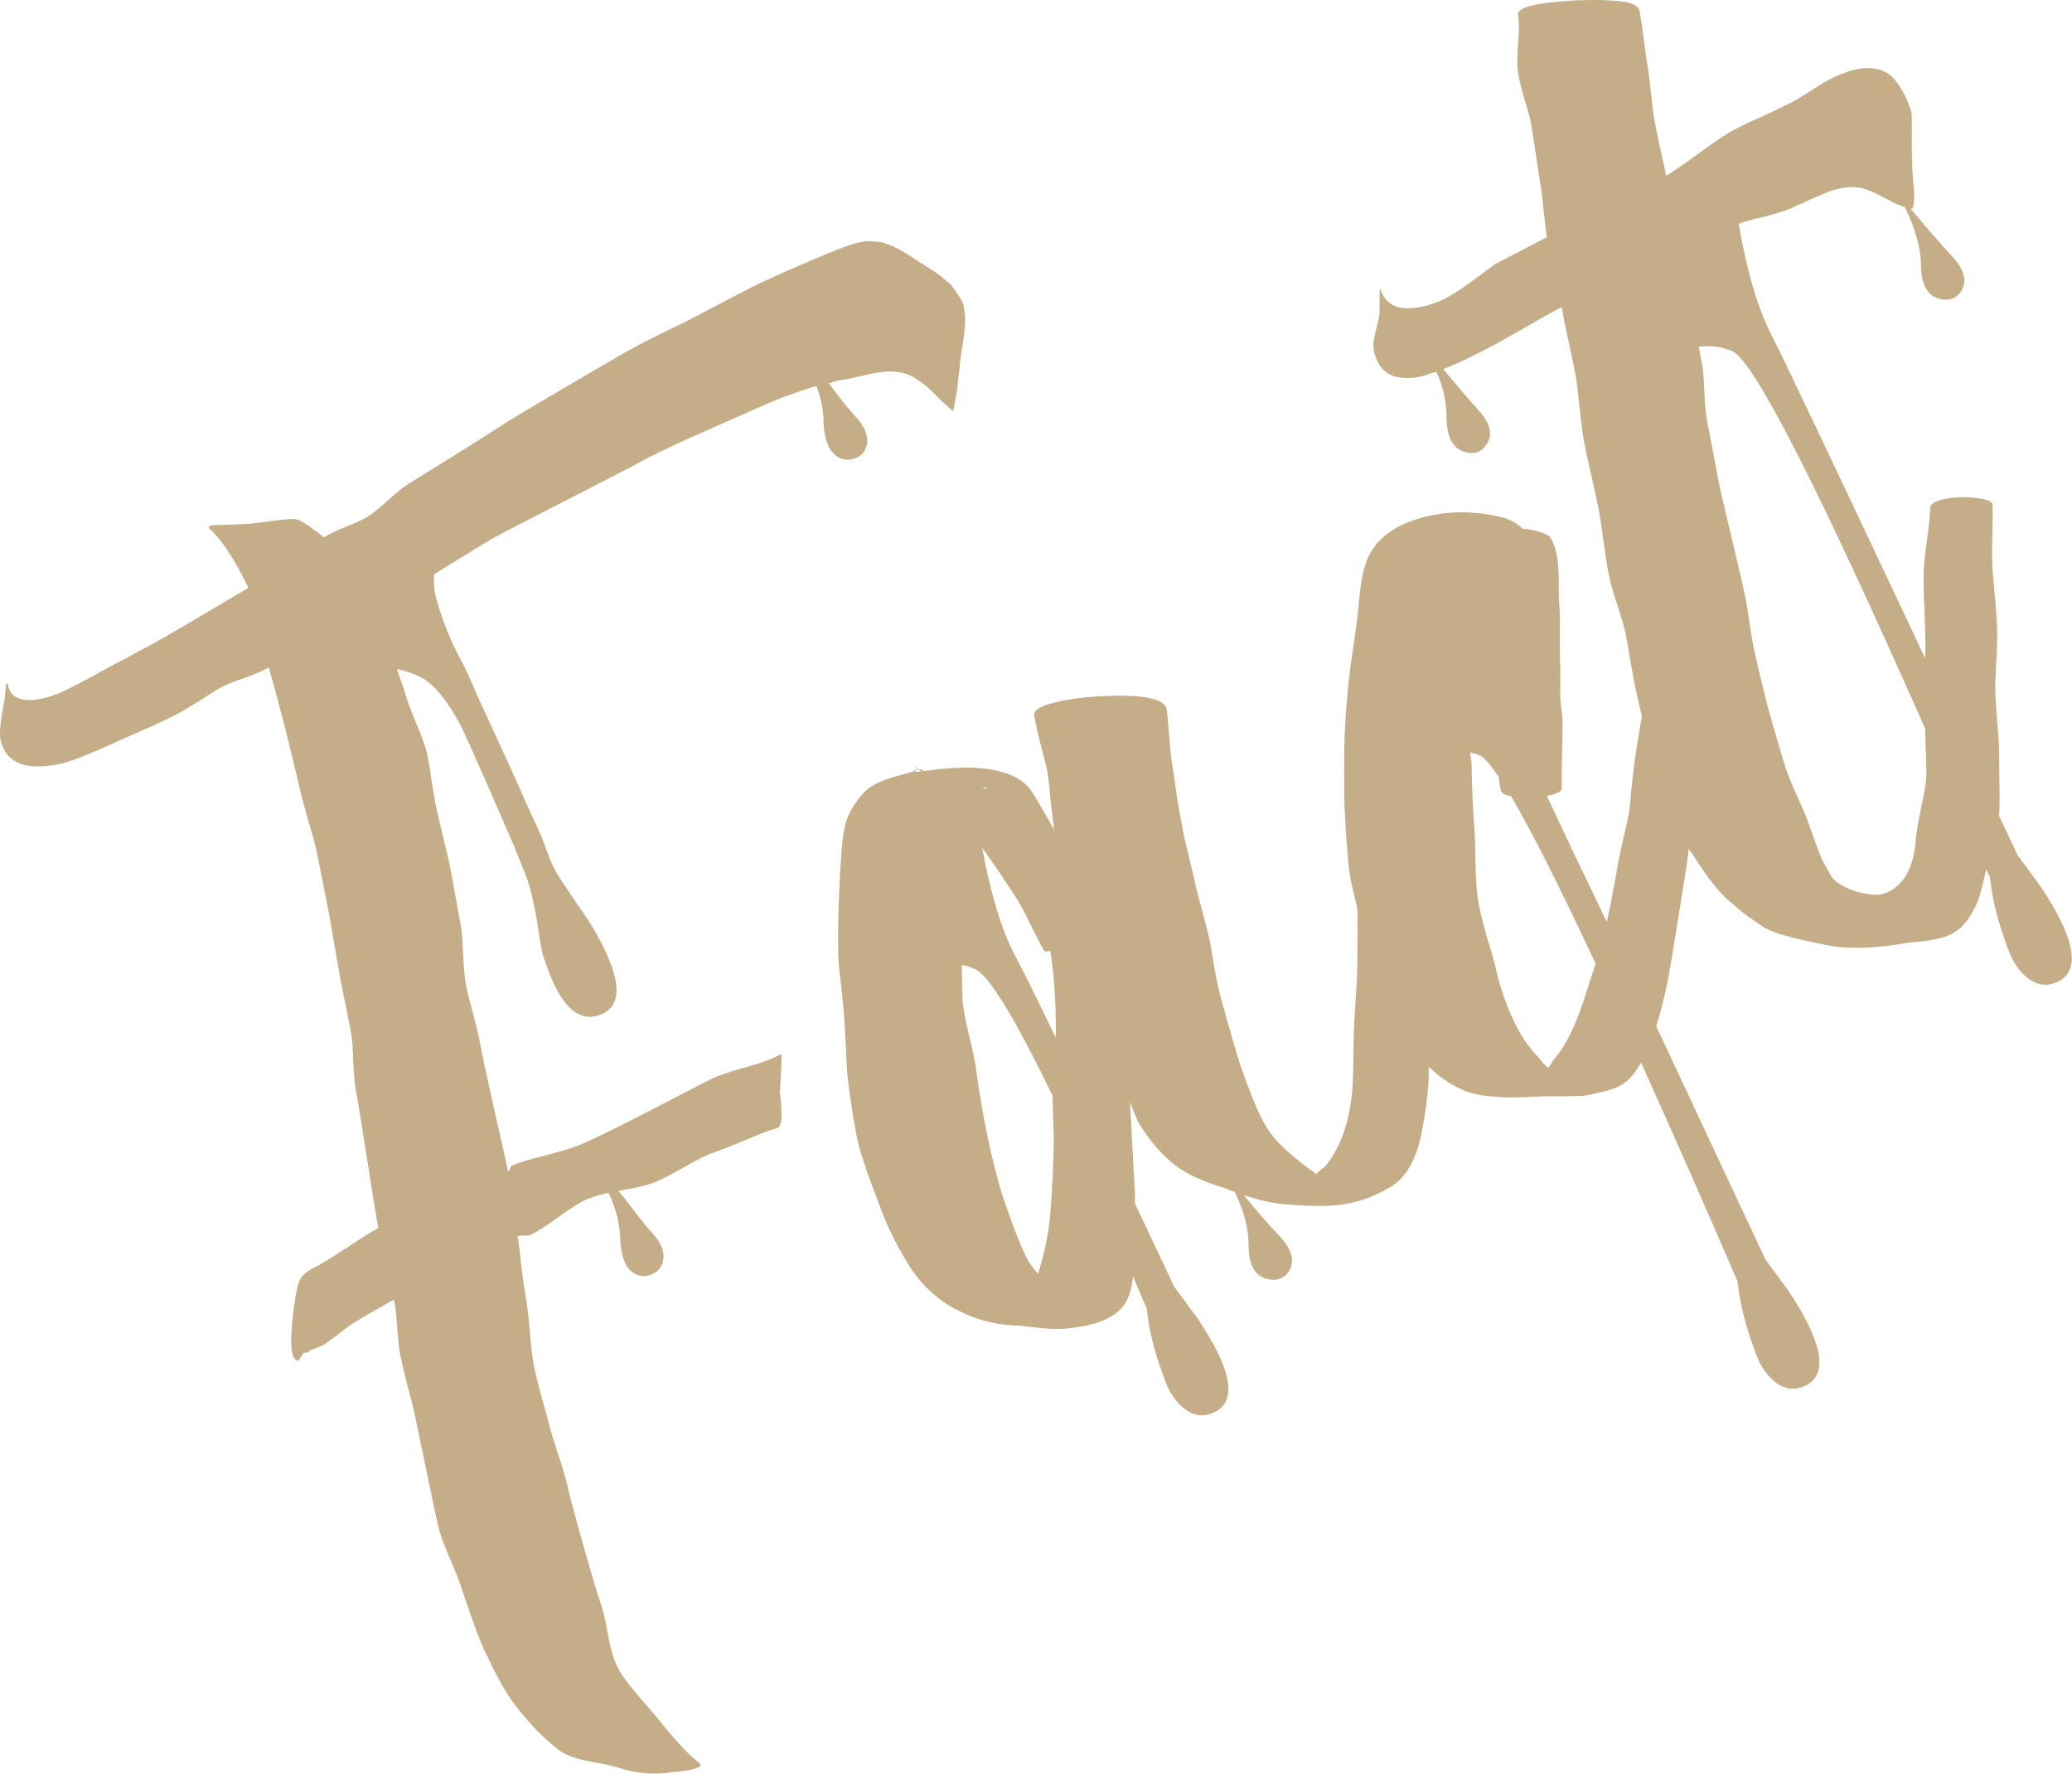
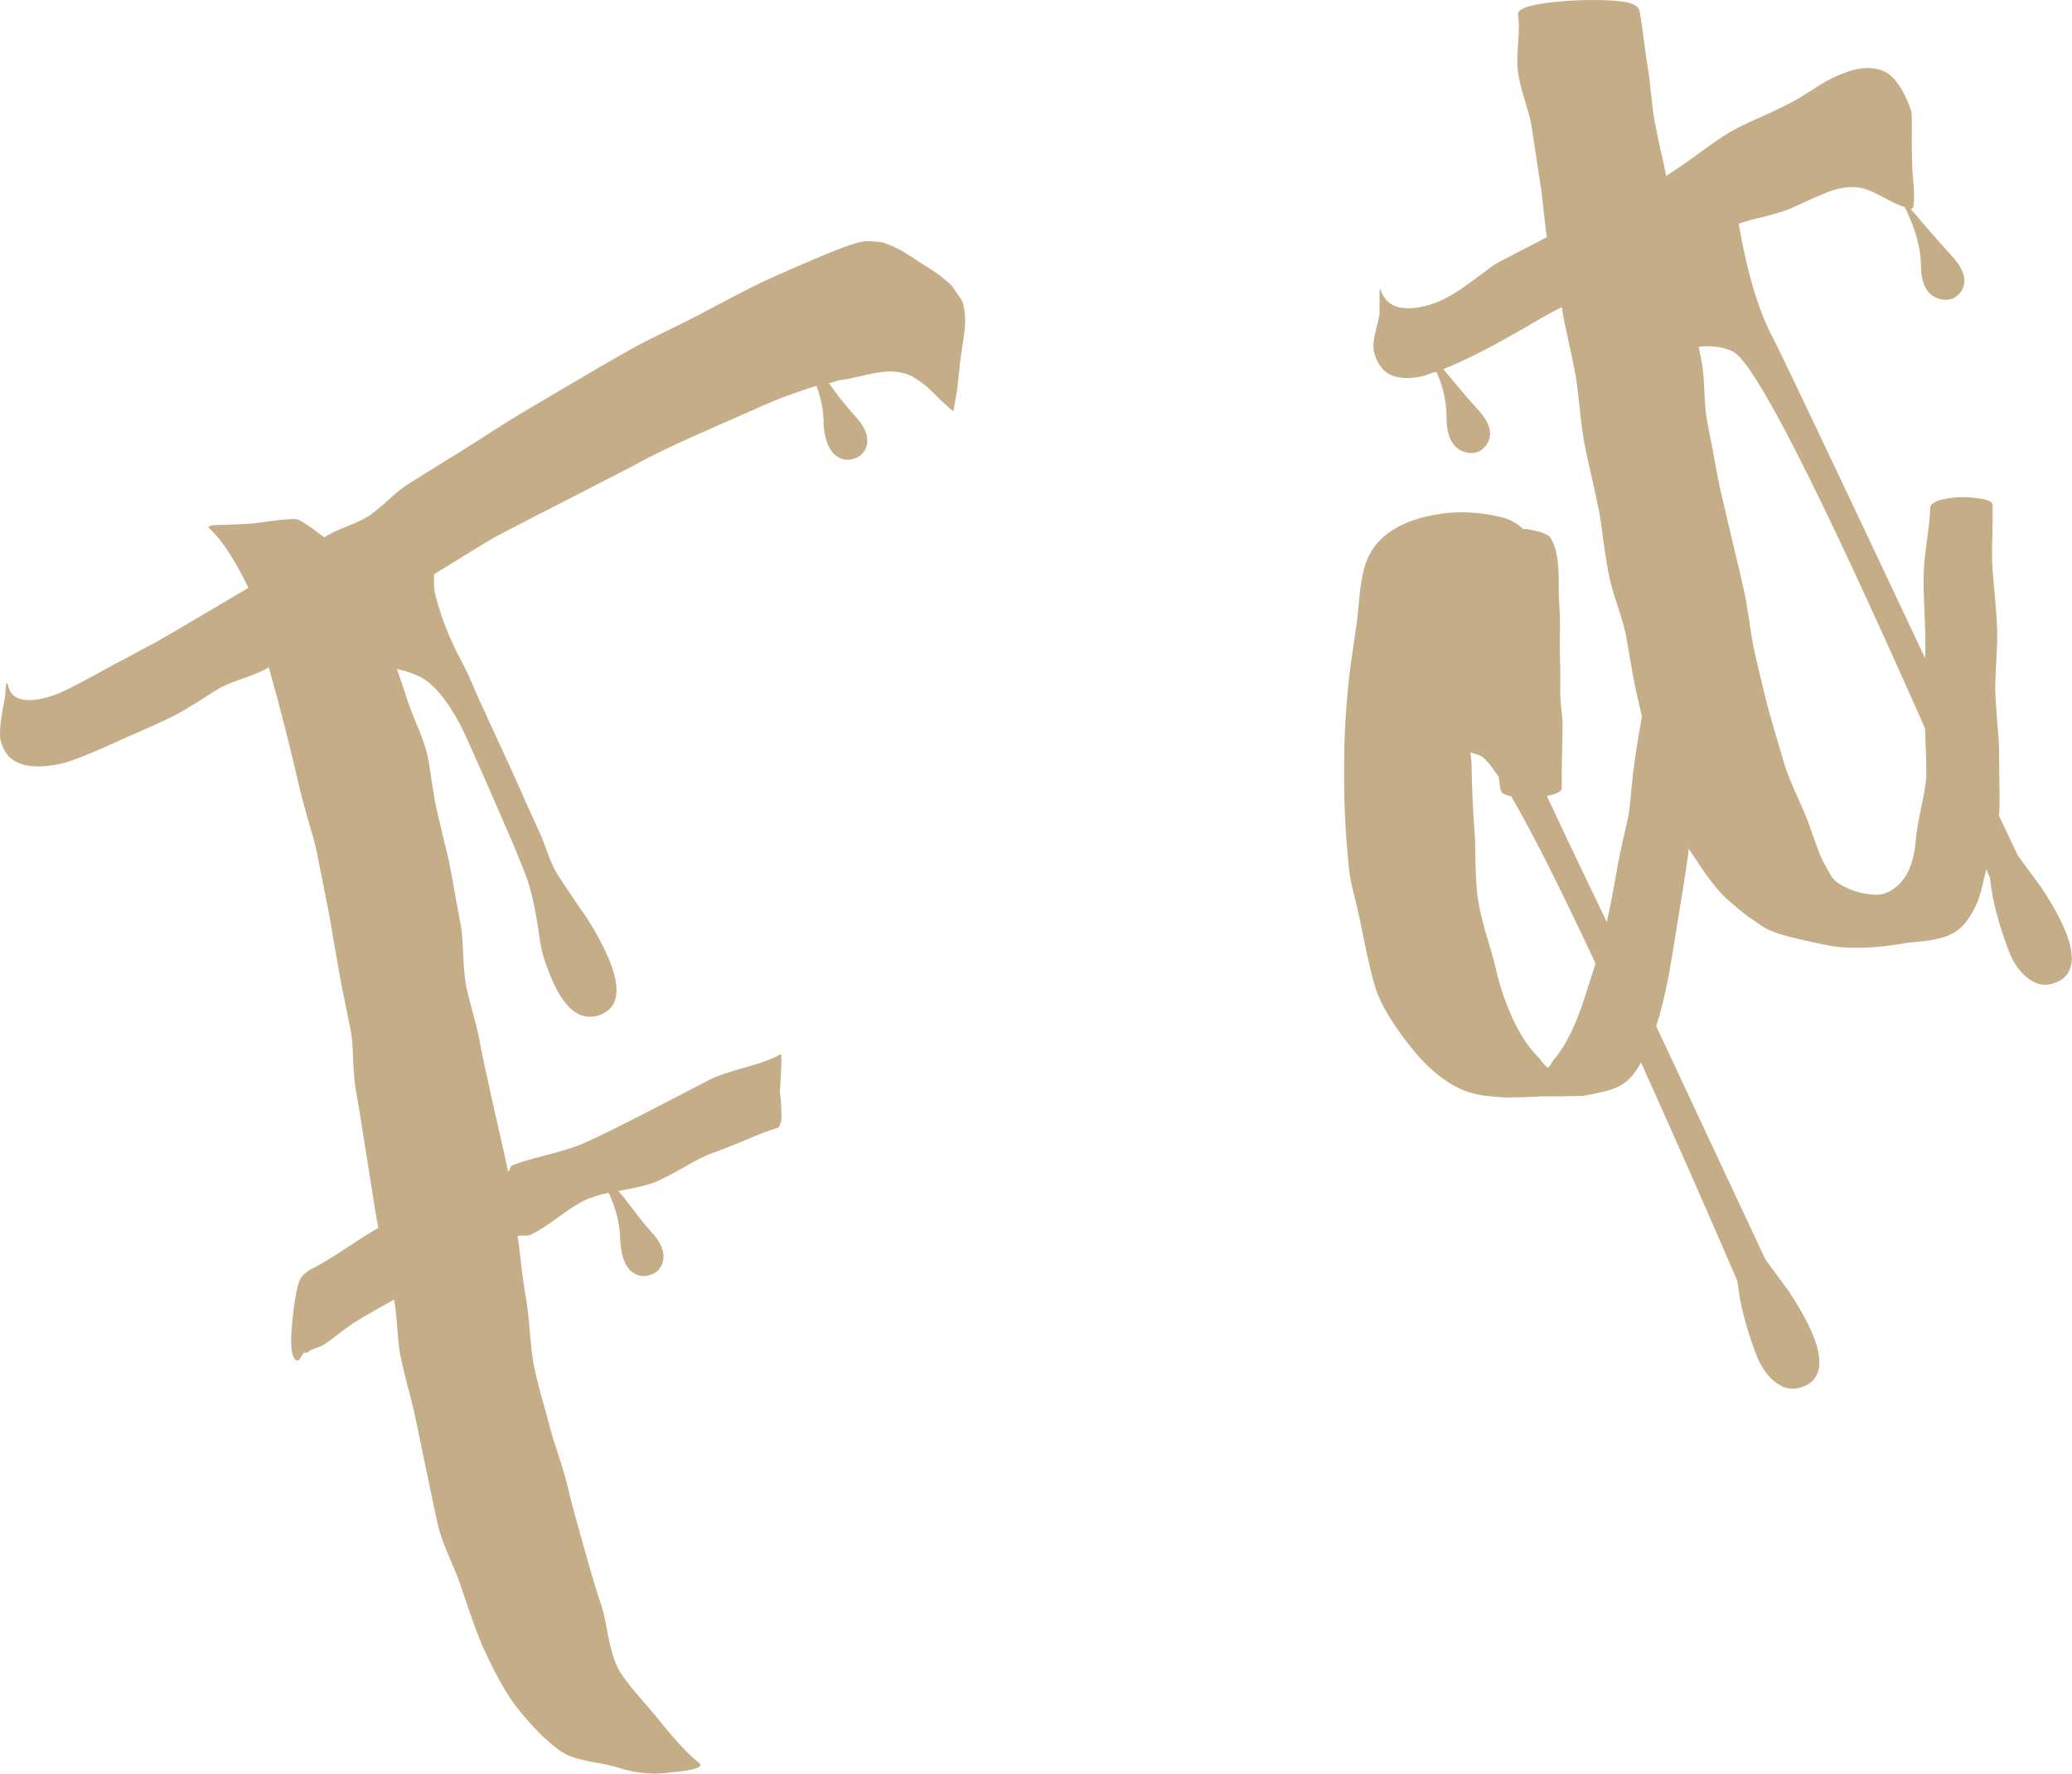
<svg xmlns="http://www.w3.org/2000/svg" viewBox="0 0 188.877 161.661" fill="none">
  <path d="M65.12 105.022C64.426 105.249 63.487 105.711 62.303 106.409C61.133 107.069 60.251 107.521 59.656 107.763C58.949 108.027 57.854 108.285 56.373 108.535C56.698 108.908 57.177 109.517 57.811 110.361C58.433 111.181 58.961 111.829 59.394 112.305C60.239 113.206 60.592 114.042 60.454 114.811C60.33 115.544 59.915 116.011 59.209 116.212C58.566 116.416 57.978 116.271 57.445 115.779C56.937 115.276 56.636 114.386 56.54 113.109C56.549 111.724 56.198 110.259 55.487 108.712C54.922 108.818 54.311 108.992 53.654 109.232C52.983 109.51 52.085 110.061 50.959 110.885C49.834 111.709 48.979 112.255 48.396 112.523C48.244 112.593 48.043 112.624 47.794 112.615C47.533 112.582 47.326 112.6 47.174 112.67C47.28 113.235 47.4 114.163 47.532 115.453C47.69 116.731 47.832 117.71 47.96 118.388C48.075 119.041 48.187 120.018 48.294 121.32C48.401 122.621 48.512 123.599 48.628 124.252C48.755 124.93 48.991 125.911 49.336 127.196C49.694 128.444 49.945 129.357 50.088 129.936C50.22 130.489 50.49 131.378 50.899 132.602C51.297 133.801 51.572 134.734 51.724 135.401C51.92 136.294 52.409 138.126 53.191 140.898C53.974 143.67 54.525 145.504 54.845 146.401C55.015 146.906 55.211 147.799 55.431 149.079C55.688 150.373 55.974 151.332 56.291 151.954C56.631 152.626 57.288 153.522 58.262 154.64C59.236 155.758 59.765 156.375 59.849 156.49C61.515 158.579 62.793 159.957 63.682 160.623C64.194 161.002 63.498 161.291 61.594 161.49C61.382 161.496 61.263 161.504 61.237 161.516C59.668 161.776 58.056 161.642 56.401 161.113C55.969 160.974 55.349 160.829 54.543 160.677C53.748 160.552 53.048 160.397 52.442 160.215C51.837 160.033 51.321 159.779 50.895 159.453C49.579 158.461 48.233 157.068 46.857 155.275C46.033 154.15 45.102 152.459 44.066 150.203C43.646 149.29 42.988 147.49 42.09 144.801C41.922 144.234 41.582 143.361 41.072 142.184C40.55 140.981 40.2 140.052 40.021 139.397C39.834 138.654 39.417 136.712 38.772 133.57C38.126 130.428 37.781 128.775 37.737 128.612C37.628 128.109 37.418 127.284 37.107 126.138C36.82 124.98 36.612 124.093 36.483 123.477C36.377 122.912 36.285 122.079 36.209 120.978C36.133 119.877 36.036 119.031 35.918 118.441C35.651 118.594 35.066 118.924 34.163 119.431C33.286 119.927 32.598 120.335 32.101 120.655C31.82 120.846 31.385 121.168 30.795 121.623C30.206 122.078 29.746 122.413 29.414 122.626C29.338 122.661 28.946 122.811 28.239 123.075C28.186 123.16 28.134 123.215 28.083 123.238C28.058 123.25 27.989 123.266 27.876 123.287C27.777 123.272 27.714 123.27 27.689 123.281C27.65 123.33 27.578 123.44 27.472 123.611C27.38 123.746 27.308 123.855 27.255 123.941C27.191 124.001 27.122 124.018 27.048 123.99C26.617 123.789 26.46 122.879 26.576 121.26C26.705 119.604 26.879 118.311 27.097 117.382C27.156 117.11 27.232 116.875 27.326 116.678C27.433 116.445 27.577 116.256 27.756 116.112C27.95 115.931 28.11 115.812 28.236 115.753C28.352 115.67 28.561 115.558 28.865 115.418C29.183 115.242 29.412 115.106 29.553 115.01C30.113 114.692 30.909 114.187 31.943 113.498C33.002 112.796 33.85 112.268 34.486 111.915C34.346 111.211 34.009 109.141 33.473 105.703C32.937 102.265 32.6 100.194 32.461 99.491C32.343 98.9 32.255 97.973 32.197 96.711C32.164 95.436 32.088 94.504 31.97 93.913C31.853 93.323 31.67 92.424 31.423 91.218C31.175 90.011 31 89.094 30.895 88.467C30.791 87.839 30.628 86.916 30.406 85.698C30.209 84.468 30.052 83.558 29.934 82.968C29.753 82.038 29.389 80.21 28.842 77.483C28.701 76.842 28.45 75.928 28.089 74.743C27.743 73.521 27.504 72.633 27.372 72.079C26.455 68.08 25.499 64.328 24.503 60.825C24.02 61.109 23.304 61.423 22.357 61.766C21.398 62.084 20.683 62.366 20.213 62.613C19.794 62.836 19.125 63.251 18.206 63.857C17.276 64.438 16.55 64.864 16.029 65.134C16.041 65.159 15.312 65.509 13.841 66.185L11.581 67.178C8.564 68.564 6.584 69.366 5.641 69.585C2.409 70.302 0.548 69.592 0.056 67.454C-0.087 66.875 0.043 65.587 0.446 63.591C0.434 63.565 0.443 63.484 0.472 63.348C0.509 62.625 0.558 62.265 0.62 62.267C0.671 62.244 0.718 62.345 0.76 62.571C0.925 63.263 1.417 63.666 2.237 63.781C3.045 63.87 4.025 63.696 5.175 63.26C5.832 63.019 7.299 62.268 9.574 61.008C10.16 60.678 10.788 60.342 11.461 60.003C12.122 59.637 12.663 59.343 13.082 59.12C13.527 58.885 13.799 58.744 13.901 58.697C15.172 57.99 18.087 56.283 22.645 53.574C21.395 50.987 20.218 49.194 19.115 48.196C18.957 48.054 19.004 47.956 19.256 47.902C19.42 47.857 19.839 47.833 20.513 47.831L22.725 47.735C23.138 47.699 23.734 47.625 24.511 47.513C25.289 47.401 25.89 47.34 26.315 47.329C26.753 47.281 27.052 47.297 27.212 47.377C27.545 47.501 28.326 48.032 29.556 48.971C29.977 48.685 30.669 48.352 31.63 47.972C32.591 47.592 33.27 47.265 33.666 46.991C34.087 46.705 34.677 46.219 35.436 45.532C36.195 44.846 36.779 44.378 37.187 44.13C37.76 43.774 38.607 43.246 39.729 42.547C40.876 41.836 41.736 41.302 42.309 40.947C42.717 40.698 43.501 40.2 44.662 39.451C45.848 38.692 46.765 38.116 47.415 37.726C53.207 34.297 56.695 32.265 57.876 31.629C58.537 31.264 59.509 30.772 60.79 30.153C62.071 29.533 62.909 29.118 63.302 28.906C66.44 27.249 68.11 26.374 68.313 26.281C69.507 25.671 71.376 24.828 73.92 23.751C76.453 22.648 78.101 22.06 78.865 21.985C79.103 21.968 79.352 21.976 79.613 22.01C79.863 22.018 80.087 22.038 80.286 22.069C80.484 22.101 80.719 22.177 80.99 22.298C81.274 22.383 81.483 22.471 81.617 22.563C81.766 22.617 81.986 22.731 82.28 22.903C82.574 23.075 82.77 23.2 82.867 23.278C82.978 23.319 83.174 23.444 83.454 23.653C83.76 23.85 83.955 23.975 84.041 24.028C84.175 24.12 84.414 24.271 84.756 24.482C85.099 24.693 85.343 24.857 85.489 24.974C85.66 25.08 85.903 25.275 86.218 25.56C86.547 25.808 86.771 26.028 86.889 26.219C86.996 26.385 87.181 26.653 87.443 27.024C87.706 27.394 87.845 27.729 87.86 28.03C88.038 28.685 88.017 29.707 87.796 31.098C87.576 32.489 87.467 33.322 87.47 33.597C87.468 33.659 87.453 33.758 87.423 33.895C87.419 34.019 87.392 34.262 87.343 34.622C87.319 34.971 87.283 35.294 87.236 35.592C87.189 35.89 87.135 36.207 87.074 36.542C87.026 36.84 86.981 37.076 86.938 37.249C86.895 37.422 86.867 37.496 86.856 37.471C86.589 37.225 86.22 36.888 85.747 36.461C85.288 35.996 84.925 35.641 84.659 35.395C84.381 35.124 84.027 34.856 83.599 34.592C83.185 34.292 82.773 34.097 82.364 34.009C81.807 33.866 81.234 33.822 80.646 33.877C80.057 33.933 79.335 34.065 78.479 34.274C77.649 34.471 77.058 34.589 76.708 34.628C76.557 34.635 76.35 34.684 76.085 34.776C75.82 34.867 75.643 34.917 75.556 34.927C75.639 35.042 75.962 35.477 76.524 36.232C77.099 36.95 77.574 37.515 77.947 37.926C78.791 38.828 79.157 39.658 79.045 40.415C78.921 41.148 78.506 41.615 77.8 41.816C77.157 42.02 76.569 41.876 76.036 41.384C75.491 40.866 75.171 39.97 75.076 38.693C75.089 37.52 74.872 36.346 74.424 35.17C73.693 35.383 72.67 35.731 71.357 36.211C70.522 36.533 68.794 37.282 66.171 38.456C63.562 39.593 61.833 40.373 60.982 40.794C60.45 41.039 59.885 41.313 59.289 41.618C58.692 41.923 58.038 42.27 57.326 42.659C56.628 43.01 56.082 43.291 55.688 43.503C49.2 46.822 45.651 48.652 45.04 48.994C44.239 49.455 42.417 50.568 39.575 52.334C39.523 53.156 39.57 53.826 39.715 54.342C40.236 56.344 41.02 58.318 42.066 60.262C42.243 60.58 42.448 60.992 42.681 61.499C42.914 62.006 43.198 62.658 43.534 63.456C43.895 64.242 44.186 64.875 44.408 65.357L46.749 70.452C47.028 71.061 47.417 71.941 47.916 73.093C48.44 74.234 48.819 75.058 49.052 75.565C49.331 76.173 49.562 76.742 49.745 77.273C49.941 77.766 50.078 78.132 50.158 78.372C50.251 78.575 50.385 78.867 50.56 79.247C50.76 79.615 51.044 80.068 51.414 80.604C51.818 81.217 52.258 81.874 52.734 82.577C53.236 83.267 53.628 83.854 53.912 84.338C54.209 84.785 54.574 85.446 55.007 86.321C56.681 89.697 56.595 91.747 54.749 92.473C52.928 93.187 51.389 91.975 50.131 88.838C49.798 87.978 49.564 87.303 49.43 86.812C49.31 86.283 49.2 85.643 49.101 84.891C48.989 84.113 48.857 83.36 48.707 82.631C48.568 81.927 48.436 81.374 48.312 80.97C48.202 80.53 48.1 80.208 48.007 80.005C47.927 79.766 47.772 79.361 47.541 78.792C47.299 78.197 47.056 77.602 46.814 77.008C46.79 76.957 46.001 75.14 44.447 71.556C43.088 68.465 42.268 66.647 41.986 66.101C40.693 63.687 39.425 62.197 38.183 61.632C37.482 61.309 36.815 61.094 36.182 60.986C36.696 62.438 36.957 63.208 36.967 63.296C37.112 63.812 37.416 64.64 37.878 65.778C38.365 66.905 38.692 67.784 38.858 68.413C39.025 69.043 39.188 69.966 39.347 71.182C39.533 72.386 39.685 73.253 39.805 73.781C39.904 74.196 40.095 75.014 40.379 76.234C40.689 77.442 40.908 78.386 41.035 79.064C41.153 79.655 41.317 80.546 41.527 81.739C41.738 82.932 41.902 83.824 42.02 84.414C42.112 85.016 42.182 85.936 42.229 87.174C42.289 88.374 42.378 89.269 42.496 89.86C42.614 90.45 42.834 91.331 43.158 92.503C43.469 93.649 43.672 94.523 43.764 95.126C43.88 95.778 44.296 97.721 45.014 100.953C45.756 104.172 46.186 106.109 46.302 106.762C46.403 106.715 46.469 106.624 46.498 106.487C46.527 106.351 46.593 106.26 46.694 106.213C47.39 105.924 48.443 105.609 49.852 105.269C51.275 104.891 52.309 104.569 52.955 104.303C53.549 104.061 54.634 103.547 56.207 102.763C57.781 101.978 59.559 101.07 61.54 100.036C63.521 99.003 64.6 98.446 64.778 98.364C65.4 98.048 66.448 97.689 67.922 97.288C69.395 96.887 70.482 96.48 71.182 96.066C71.208 96.055 71.223 96.155 71.229 96.367C71.234 96.58 71.232 96.842 71.221 97.154C71.211 97.465 71.194 97.795 71.17 98.144C71.16 98.456 71.144 98.755 71.122 99.041C71.113 99.291 71.103 99.434 71.089 99.471C71.087 99.533 71.106 99.709 71.146 99.997C71.175 100.26 71.197 100.542 71.212 100.842C71.216 101.116 71.225 101.404 71.24 101.704C71.243 101.979 71.204 102.227 71.122 102.449C71.065 102.659 70.98 102.775 70.867 102.796C70.161 102.998 69.169 103.377 67.89 103.934C66.599 104.466 65.676 104.829 65.12 105.022Z" fill="#C4AD87" />
-   <path d="M83.554 70.073L83.504 69.865L83.685 70.058L83.554 70.073ZM123.462 69.833C123.586 69.501 124.056 69.254 124.873 69.094C125.689 68.933 126.57 68.912 127.515 69.031C128.485 69.138 128.983 69.354 129.01 69.679C129.052 70.305 129.145 71.244 129.292 72.497C129.426 73.725 129.514 74.651 129.556 75.277C129.597 75.902 129.604 76.851 129.574 78.123C129.558 79.359 129.572 80.289 129.613 80.915C129.65 81.328 129.693 81.922 129.742 82.698C129.805 83.436 129.858 84.118 129.899 84.744C129.941 85.369 129.971 85.969 129.99 86.544C130.029 87.232 130.053 88.219 130.061 89.505C130.082 90.754 130.109 91.647 130.141 92.185C130.204 94.06 130.238 95.871 130.243 97.618C130.246 99.029 130.044 100.826 129.635 103.01C129.16 105.653 128.154 107.405 126.615 108.265C125.28 109.033 123.953 109.52 122.635 109.726C121.392 109.959 119.538 109.967 117.074 109.748C115.99 109.663 114.758 109.385 113.375 108.915C114.635 110.454 115.735 111.714 116.677 112.694C117.785 113.904 118.056 114.961 117.49 115.866C117.031 116.538 116.387 116.772 115.557 116.57C114.392 116.307 113.814 115.283 113.823 113.498C113.812 111.938 113.385 110.307 112.543 108.607C112.469 108.579 112.382 108.558 112.282 108.542C112.172 108.501 112.079 108.467 112.005 108.439C111.919 108.386 111.839 108.347 111.766 108.319C109.775 107.729 108.244 107.036 107.172 106.239C105.93 105.275 104.824 104.002 103.852 102.423C103.711 102.181 103.559 101.851 103.398 101.434C103.225 100.991 103.092 100.669 102.999 100.466C103.077 101.504 103.16 102.987 103.246 104.912C103.346 106.8 103.416 108.088 103.456 108.775C103.465 108.863 103.462 109.156 103.445 109.655L107.033 117.263C107.033 117.263 107.726 118.203 109.113 120.084C112.183 124.629 112.782 127.47 110.91 128.606C110.783 128.665 110.644 128.729 110.492 128.799C109.632 129.132 108.83 129.025 108.087 128.476C107.355 127.953 106.775 127.191 106.346 126.19C105.943 125.179 105.59 124.143 105.288 123.085C104.997 122.052 104.796 121.146 104.684 120.369L104.517 119.202C104.179 118.467 103.767 117.505 103.282 116.316C103.154 117.572 102.842 118.498 102.348 119.094C101.477 120.138 99.902 120.785 97.622 121.035C97.071 121.104 96.483 121.128 95.86 121.108C95.262 121.076 94.62 121.017 93.937 120.932C93.253 120.847 92.774 120.806 92.499 120.81C90.455 120.705 88.539 120.143 86.75 119.123C85.035 118.13 83.647 116.711 82.584 114.866C81.566 113.185 80.742 111.46 80.114 109.692C80 109.376 79.793 108.826 79.495 108.042C79.184 107.233 78.939 106.532 78.759 105.94C78.553 105.359 78.379 104.779 78.236 104.2C77.878 102.553 77.566 100.639 77.301 98.458C77.213 97.732 77.147 96.687 77.105 95.325C77.025 93.949 76.973 93.068 76.948 92.68C76.916 92.142 76.828 91.215 76.684 89.9C76.515 88.596 76.423 87.595 76.409 86.895C76.377 85.221 76.408 83.319 76.503 81.187C76.625 78.246 76.781 76.347 76.972 75.492C77.225 74.24 77.881 73.094 78.939 72.055C79.518 71.513 80.507 71.059 81.904 70.693C82.825 70.423 83.329 70.284 83.416 70.274L83.527 70.316C83.627 70.331 83.707 70.34 83.77 70.342C83.883 70.321 83.977 70.293 84.053 70.258L84.109 70.279C86.278 69.988 87.985 69.894 89.23 69.998C91.495 70.185 93.047 70.822 93.885 71.911C94.196 72.321 94.935 73.562 96.103 75.635C96.01 75.033 95.902 74.162 95.777 73.022C95.678 71.87 95.582 70.993 95.489 70.391C95.371 69.801 95.157 68.932 94.845 67.786C94.547 66.603 94.352 65.71 94.259 65.108C94.31 64.685 94.915 64.331 96.073 64.044C97.256 63.746 98.654 63.549 100.268 63.452C104.169 63.256 106.196 63.66 106.351 64.664C106.432 65.241 106.515 66.123 106.6 67.312C106.686 68.501 106.788 69.39 106.906 69.981C106.987 70.558 107.114 71.436 107.287 72.615C107.474 73.757 107.626 74.623 107.744 75.214C107.849 75.841 108.044 76.734 108.33 77.892C108.617 79.05 108.814 79.88 108.922 80.383C109.052 80.999 109.278 81.892 109.602 83.064C109.914 84.21 110.123 85.035 110.232 85.538C110.33 85.953 110.472 86.763 110.657 87.967C110.868 89.16 111.062 90.084 111.24 90.739C112.098 93.875 112.686 95.923 113.003 96.882C113.971 99.723 114.799 101.691 115.487 102.787C116.244 104.035 117.795 105.472 120.138 107.097L120.121 107.059C120.035 107.006 120.012 106.955 120.051 106.907C120.09 106.858 120.224 106.75 120.454 106.583C120.685 106.416 120.846 106.265 120.938 106.131C122.15 104.56 122.904 102.526 123.198 100.026C123.299 99.243 123.355 98.097 123.368 96.587C123.38 95.077 123.396 94.21 123.416 93.986C123.428 93.612 123.476 92.715 123.561 91.294C123.67 89.863 123.726 88.747 123.727 87.948C123.726 87.611 123.73 86.719 123.741 85.271C123.751 83.823 123.744 82.706 123.72 81.919C123.692 81.256 123.631 80.256 123.538 78.917C123.433 77.553 123.367 76.54 123.338 75.877C123.336 75.203 123.363 74.193 123.419 72.847C123.476 71.5 123.491 70.496 123.462 69.833ZM96.051 104.487C96.07 103.926 96.053 103.12 96 102.07C95.972 101.008 95.959 100.278 95.96 99.878C92.5 92.749 90.149 88.902 88.906 88.337C88.476 88.135 88.062 88.003 87.665 87.94C87.701 89.889 87.732 91.025 87.759 91.351C87.835 92.052 88.032 93.082 88.35 94.441C88.681 95.762 88.885 96.743 88.964 97.382C89.266 99.576 89.606 101.585 89.983 103.407C90.501 105.871 91.01 107.848 91.51 109.337C92.489 112.203 93.251 114.094 93.795 115.011C93.902 115.177 94.039 115.374 94.206 115.605C94.398 115.823 94.537 115.99 94.62 116.105C95.247 114.129 95.628 112.219 95.764 110.376C95.921 108.247 96.017 106.284 96.051 104.487ZM96.25 93.896C96.251 91.225 96.086 88.829 95.757 86.709C95.745 86.683 95.652 86.68 95.476 86.699C95.301 86.719 95.207 86.715 95.196 86.69C94.912 86.206 94.49 85.387 93.929 84.233C93.356 83.053 92.879 82.183 92.498 81.621C91.25 79.707 90.262 78.258 89.533 77.273C90.305 81.492 91.308 84.777 92.541 87.127C93.106 88.157 94.336 90.631 96.229 94.551C96.231 94.488 96.234 94.395 96.238 94.27C96.256 94.109 96.26 93.984 96.25 93.896ZM89.729 71.886C89.842 71.865 89.912 71.849 89.937 71.837C89.976 71.789 89.964 71.763 89.902 71.761L89.639 71.79C89.625 71.827 89.655 71.859 89.729 71.886ZM83.945 70.123C84.181 70.169 84.223 70.226 84.071 70.296C84.008 70.294 83.91 70.247 83.776 70.155C83.751 70.167 83.676 70.171 83.551 70.166L83.437 70.219L83.381 70.198C83.18 70.229 83.093 70.239 83.118 70.227C83.169 70.204 83.382 70.167 83.758 70.117C83.747 70.092 83.728 70.085 83.703 70.097C83.678 70.108 83.659 70.101 83.647 70.076C83.684 70.09 83.721 70.103 83.758 70.117C83.821 70.119 83.864 70.114 83.89 70.103L83.945 70.123Z" fill="#C4AD87" />
  <path d="M151.021 58.552C151.219 58.246 151.682 58.018 152.411 57.867C153.14 57.717 153.908 57.686 154.717 57.775C155.539 57.827 155.958 58.003 155.973 58.303C156.007 58.779 156.009 59.284 155.979 59.82C155.937 60.33 155.868 60.915 155.771 61.573C155.675 62.232 155.615 62.735 155.591 63.084C155.551 63.532 155.525 64.311 155.514 65.422C155.516 66.495 155.469 67.33 155.375 67.926C155.308 68.448 155.138 69.248 154.865 70.325C154.606 71.365 154.443 72.146 154.376 72.668C154.311 73.128 154.228 73.949 154.126 75.131C154.05 76.302 153.971 77.198 153.888 77.82C153.738 78.963 153.476 80.665 153.102 82.924C152.629 85.904 152.302 87.897 152.119 88.902C151.773 90.688 151.391 92.23 150.974 93.527L160.928 114.788C160.928 114.788 161.621 115.728 163.007 117.609C166.064 122.191 166.656 125.05 164.784 126.187C164.657 126.245 164.517 126.309 164.365 126.379C163.506 126.713 162.704 126.605 161.961 126.057C161.229 125.533 160.649 124.771 160.22 123.771C159.816 122.759 159.463 121.724 159.161 120.665C158.859 119.607 158.652 118.689 158.54 117.911L158.373 116.745C155.659 110.439 152.733 103.802 149.592 96.833C149.047 97.851 148.405 98.56 147.668 98.96C147.173 99.218 146.573 99.417 145.87 99.556C145.178 99.721 144.644 99.828 144.268 99.878C143.905 99.891 143.206 99.905 142.169 99.921C141.158 99.925 140.59 99.925 140.465 99.921C140.253 99.927 139.728 99.953 138.89 100C138.04 100.022 137.428 100.027 137.054 100.015C136.706 99.991 136.226 99.95 135.617 99.893C134.97 99.821 134.412 99.709 133.943 99.556C132.176 98.987 130.459 97.688 128.791 95.661C127.231 93.737 126.152 92.023 125.552 90.517C125.195 89.607 124.717 87.631 124.119 84.591C124.045 84.164 123.861 83.328 123.565 82.082C123.243 80.848 123.044 79.881 122.968 79.179C122.787 77.451 122.655 75.593 122.571 73.605C122.524 72.368 122.516 70.514 122.548 68.043C122.57 66.621 122.687 64.771 122.899 62.494C122.945 61.859 123.193 60.026 123.642 56.995C123.687 56.759 123.767 56.031 123.882 54.812C123.986 53.567 124.136 52.592 124.335 51.887C124.521 51.157 124.817 50.499 125.224 49.913C126.309 48.401 128.14 47.406 130.714 46.929C132.687 46.545 134.763 46.62 136.942 47.153C137.672 47.34 138.316 47.704 138.872 48.247L138.986 48.194C139.372 48.232 139.83 48.328 140.362 48.483C140.894 48.638 141.225 48.823 141.355 49.04C141.638 49.524 141.826 50.067 141.919 50.669C142.025 51.234 142.083 51.96 142.091 52.847C142.087 53.708 142.093 54.288 142.108 54.588C142.152 55.152 142.182 55.752 142.199 56.389C142.203 57.001 142.199 57.693 142.187 58.467C142.187 59.203 142.193 59.784 142.204 60.209C142.231 60.534 142.24 61.021 142.231 61.67C142.235 62.282 142.233 62.744 142.222 63.055C142.212 63.367 142.245 63.874 142.322 64.575C142.413 65.24 142.452 65.759 142.439 66.133C142.376 69.202 142.35 71.117 142.363 71.879C142.354 72.128 141.904 72.351 141.011 72.546C141.104 72.749 141.827 74.289 143.181 77.167C144.547 80.008 145.646 82.298 146.474 84.035C146.783 82.635 147.13 80.818 147.516 78.583C147.606 78.112 147.761 77.381 147.981 76.389C148.226 75.386 148.395 74.618 148.487 74.084C148.568 73.525 148.651 72.735 148.734 71.714C148.843 70.682 148.93 69.936 148.995 69.476C149.062 68.954 149.197 68.078 149.4 66.85C149.628 65.609 149.785 64.646 149.87 63.963C150.15 61.9 150.534 60.096 151.021 58.552ZM144.596 90.471C144.778 89.865 145.063 88.982 145.451 87.821C142.151 80.772 139.584 75.688 137.752 72.57C137.182 72.464 136.869 72.285 136.815 72.033C136.759 71.844 136.692 71.43 136.613 70.791C135.851 69.667 135.297 69.031 134.953 68.882C134.756 68.789 134.448 68.685 134.027 68.571C134.037 68.659 134.056 68.834 134.085 69.097C134.127 69.323 134.146 69.499 134.142 69.623C134.174 71.697 134.263 73.728 134.41 75.717C134.455 76.218 134.486 77.187 134.501 78.623C134.53 80.022 134.6 81.11 134.712 81.888C134.824 82.665 135.075 83.747 135.466 85.133C135.883 86.507 136.146 87.415 136.257 87.855C136.603 89.477 137.083 90.991 137.698 92.397C138.393 94.042 139.254 95.381 140.281 96.414C140.293 96.439 140.401 96.574 140.605 96.818C140.809 97.062 140.978 97.229 141.112 97.321C141.202 97.249 141.307 97.109 141.426 96.901C141.545 96.693 141.637 96.558 141.701 96.498C142.765 95.272 143.73 93.263 144.596 90.471Z" fill="#C4AD87" />
  <path d="M170.121 6.211C171.209 6.172 172.047 6.493 172.636 7.174C173.251 7.843 173.774 8.815 174.206 10.09C174.253 10.192 174.275 10.473 174.272 10.935C174.283 11.36 174.282 11.959 174.269 12.732C174.27 13.469 174.281 14.093 174.301 14.606C174.302 14.943 174.319 15.38 174.352 15.918C174.397 16.419 174.434 16.832 174.461 17.158C174.476 17.458 174.484 17.776 174.485 18.113C174.475 18.425 174.448 18.668 174.405 18.841C174.376 18.977 174.311 19.038 174.212 19.022L174.174 19.039C175.591 20.721 176.854 22.167 177.963 23.377C179.072 24.587 179.342 25.644 178.776 26.549C178.317 27.221 177.672 27.455 176.843 27.254C175.692 26.953 175.114 25.929 175.109 24.182C175.098 22.621 174.607 20.851 173.636 18.872C173.253 18.772 172.613 18.482 171.718 18.003C170.81 17.499 170.09 17.201 169.556 17.108C169.023 17.016 168.461 17.029 167.87 17.146C167.305 17.253 166.769 17.422 166.262 17.655C165.768 17.851 165.243 18.077 164.685 18.334C164.127 18.59 163.621 18.823 163.164 19.032C162.646 19.24 161.851 19.482 160.781 19.759C159.725 19.999 158.963 20.211 158.495 20.395C159.259 24.864 160.305 28.344 161.633 30.834C162.373 32.244 166.99 41.958 175.484 59.976C175.502 59.814 175.509 59.596 175.506 59.321C175.516 59.009 175.517 58.778 175.51 58.628C175.507 57.954 175.479 56.923 175.424 55.536C175.359 54.123 175.337 53.074 175.36 52.388C175.357 51.714 175.453 50.688 175.648 49.308C175.843 47.929 175.947 46.884 175.958 46.173C176.106 45.828 176.595 45.589 177.423 45.453C178.265 45.282 179.177 45.262 180.159 45.394C181.129 45.501 181.621 45.704 181.636 46.004C181.655 46.579 181.65 47.503 181.62 48.775C181.579 50.022 181.578 50.989 181.618 51.677C181.66 52.302 181.741 53.248 181.862 54.512C181.971 55.752 182.033 56.69 182.05 57.327C182.078 57.99 182.052 58.969 181.972 60.264C181.905 61.523 181.876 62.427 181.882 62.976C181.901 63.551 181.958 64.477 182.053 65.753C182.174 67.018 182.235 67.987 182.238 68.661C182.232 68.848 182.237 69.629 182.255 71.002C182.286 72.339 182.283 73.369 182.247 74.092C182.258 74.117 182.257 74.148 182.243 74.185C182.23 74.222 182.216 74.259 182.202 74.296L183.935 77.967C183.935 77.967 184.628 78.907 186.014 80.788C189.071 85.37 189.664 88.229 187.791 89.366L187.373 89.558C186.513 89.892 185.712 89.784 184.968 89.235C184.237 88.712 183.656 87.95 183.227 86.95C182.824 85.938 182.471 84.903 182.169 83.844C181.867 82.786 181.66 81.868 181.548 81.09L181.381 79.924L181.048 79.201C181.035 79.238 181.028 79.257 181.028 79.257C181.051 79.307 181.05 79.339 181.025 79.35C180.819 80.305 180.625 81.085 180.442 81.69C180.274 82.259 179.966 82.892 179.518 83.588C179.096 84.273 178.562 84.78 177.914 85.108C177.546 85.309 177.123 85.457 176.645 85.553C176.205 85.664 175.646 85.751 174.97 85.816C174.319 85.87 173.881 85.918 173.655 85.96C171.583 86.329 169.675 86.454 167.932 86.334C167.359 86.29 166.595 86.165 165.641 85.959C164.686 85.752 163.862 85.563 163.169 85.39C162.501 85.206 162.149 85.107 162.112 85.093C161.779 84.97 161.458 84.841 161.151 84.706C160.832 84.546 160.508 84.341 160.179 84.094C159.824 83.857 159.556 83.674 159.373 83.543C159.19 83.412 158.904 83.19 158.515 82.878C158.114 82.54 157.859 82.319 157.75 82.216C156.826 81.474 155.758 80.153 154.548 78.253C154.524 78.203 154.119 77.621 153.332 76.509C152.52 75.409 151.987 74.518 151.735 73.835C151.483 73.153 151.004 71.209 150.298 68.003C149.567 64.808 149.196 63.198 149.184 63.172C149.02 62.48 148.833 61.507 148.625 60.252C148.416 58.997 148.275 58.187 148.199 57.822C148.081 57.232 147.83 56.35 147.444 55.176C147.058 54.003 146.806 53.12 146.689 52.53C146.538 51.801 146.366 50.759 146.174 49.405C146.006 48.039 145.858 47.048 145.728 46.432C145.601 45.753 145.384 44.748 145.079 43.415C144.773 42.081 144.557 41.076 144.429 40.397C144.29 39.694 144.15 38.653 144.008 37.275C143.866 35.897 143.743 34.895 143.639 34.267C143.523 33.614 143.308 32.577 142.992 31.156C142.677 29.735 142.469 28.68 142.366 27.99C141.542 28.4 140.308 29.09 138.666 30.059C137.012 31.003 135.773 31.68 134.948 32.09C133.602 32.769 132.474 33.288 131.564 33.645C133.004 35.377 134.063 36.61 134.737 37.344C135.846 38.554 136.111 39.599 135.533 40.479C135.085 41.175 134.447 41.423 133.617 41.221C132.466 40.921 131.882 39.884 131.866 38.111C131.864 36.638 131.555 35.23 130.938 33.886C130.825 33.907 130.661 33.952 130.447 34.02C130.207 34.099 130.036 34.162 129.935 34.209C128.876 34.511 127.921 34.536 127.068 34.283C126.203 34.005 125.608 33.311 125.283 32.202C125.135 31.748 125.176 31.069 125.406 30.165C125.635 29.261 125.754 28.685 125.762 28.436C125.751 28.41 125.749 28.273 125.757 28.024C125.745 26.862 125.758 26.288 125.795 26.302C126.148 27.337 126.816 27.921 127.797 28.053C128.779 28.185 129.915 27.986 131.206 27.454C132.054 27.095 133.105 26.443 134.36 25.498C135.614 24.553 136.305 24.052 136.432 23.994C136.952 23.724 137.708 23.33 138.699 22.814C139.715 22.286 140.483 21.887 141.004 21.617C140.923 21.04 140.825 20.225 140.71 19.173C140.608 18.083 140.504 17.256 140.398 16.691C140.317 16.114 140.189 15.267 140.014 14.151C139.838 13.034 139.71 12.187 139.629 11.61C139.548 11.033 139.333 10.196 138.982 9.099C138.656 7.989 138.453 7.146 138.372 6.569C138.292 5.993 138.295 5.131 138.382 3.986C138.484 2.803 138.481 1.929 138.375 1.364C138.248 0.686 139.979 0.244 143.568 0.037C145.256 -0.032 146.634 -0.005 147.703 0.117C148.798 0.228 149.387 0.541 149.47 1.056C149.576 1.621 149.699 2.455 149.837 3.558C149.975 4.661 150.092 5.483 150.187 6.022C150.281 6.562 150.385 7.39 150.498 8.504C150.611 9.619 150.721 10.459 150.827 11.024C150.933 11.589 151.105 12.431 151.343 13.55C151.606 14.657 151.785 15.481 151.879 16.021C152.554 15.618 153.512 14.963 154.753 14.056C155.993 13.148 156.926 12.504 157.55 12.126C158.225 11.723 159.252 11.22 160.633 10.617C162.027 9.976 163.067 9.467 163.754 9.091C163.92 8.984 164.398 8.687 165.188 8.202C165.966 7.691 166.532 7.353 166.887 7.19C167.23 7.002 167.718 6.793 168.349 6.565C168.981 6.336 169.572 6.218 170.121 6.211ZM175.479 66.379C165.743 44.388 159.898 32.937 157.943 32.023C157.046 31.607 156.014 31.467 154.849 31.603C154.924 31.968 155.025 32.489 155.153 33.167C155.248 33.707 155.319 34.565 155.368 35.74C155.416 36.914 155.5 37.797 155.618 38.388C155.724 38.953 155.889 39.814 156.113 40.969C156.325 42.1 156.485 42.948 156.591 43.513C156.707 44.166 157.116 45.958 157.818 48.889C158.52 51.821 158.903 53.456 158.967 53.796C159.099 54.349 159.251 55.216 159.425 56.395C159.598 57.574 159.744 58.458 159.862 59.049C160.165 60.445 160.576 62.175 161.095 64.239C161.238 64.818 161.731 66.525 162.574 69.362C162.731 69.904 162.93 70.472 163.173 71.067C163.415 71.661 163.7 72.313 164.026 73.023C164.34 73.708 164.572 74.246 164.722 74.638C164.86 75.004 165.077 75.611 165.373 76.457C165.658 77.277 165.882 77.865 166.045 78.22C166.208 78.575 166.509 79.128 166.946 79.879C167.231 80.3 167.756 80.673 168.519 80.998C169.282 81.323 170.088 81.505 170.935 81.546C171.808 81.574 172.607 81.176 173.334 80.351C174.06 79.527 174.495 78.268 174.638 76.575C174.684 75.94 174.84 74.977 175.107 73.688C175.4 72.387 175.563 71.406 175.598 70.746C175.616 70.185 175.577 68.729 175.479 66.379Z" fill="#C4AD87" />
</svg>